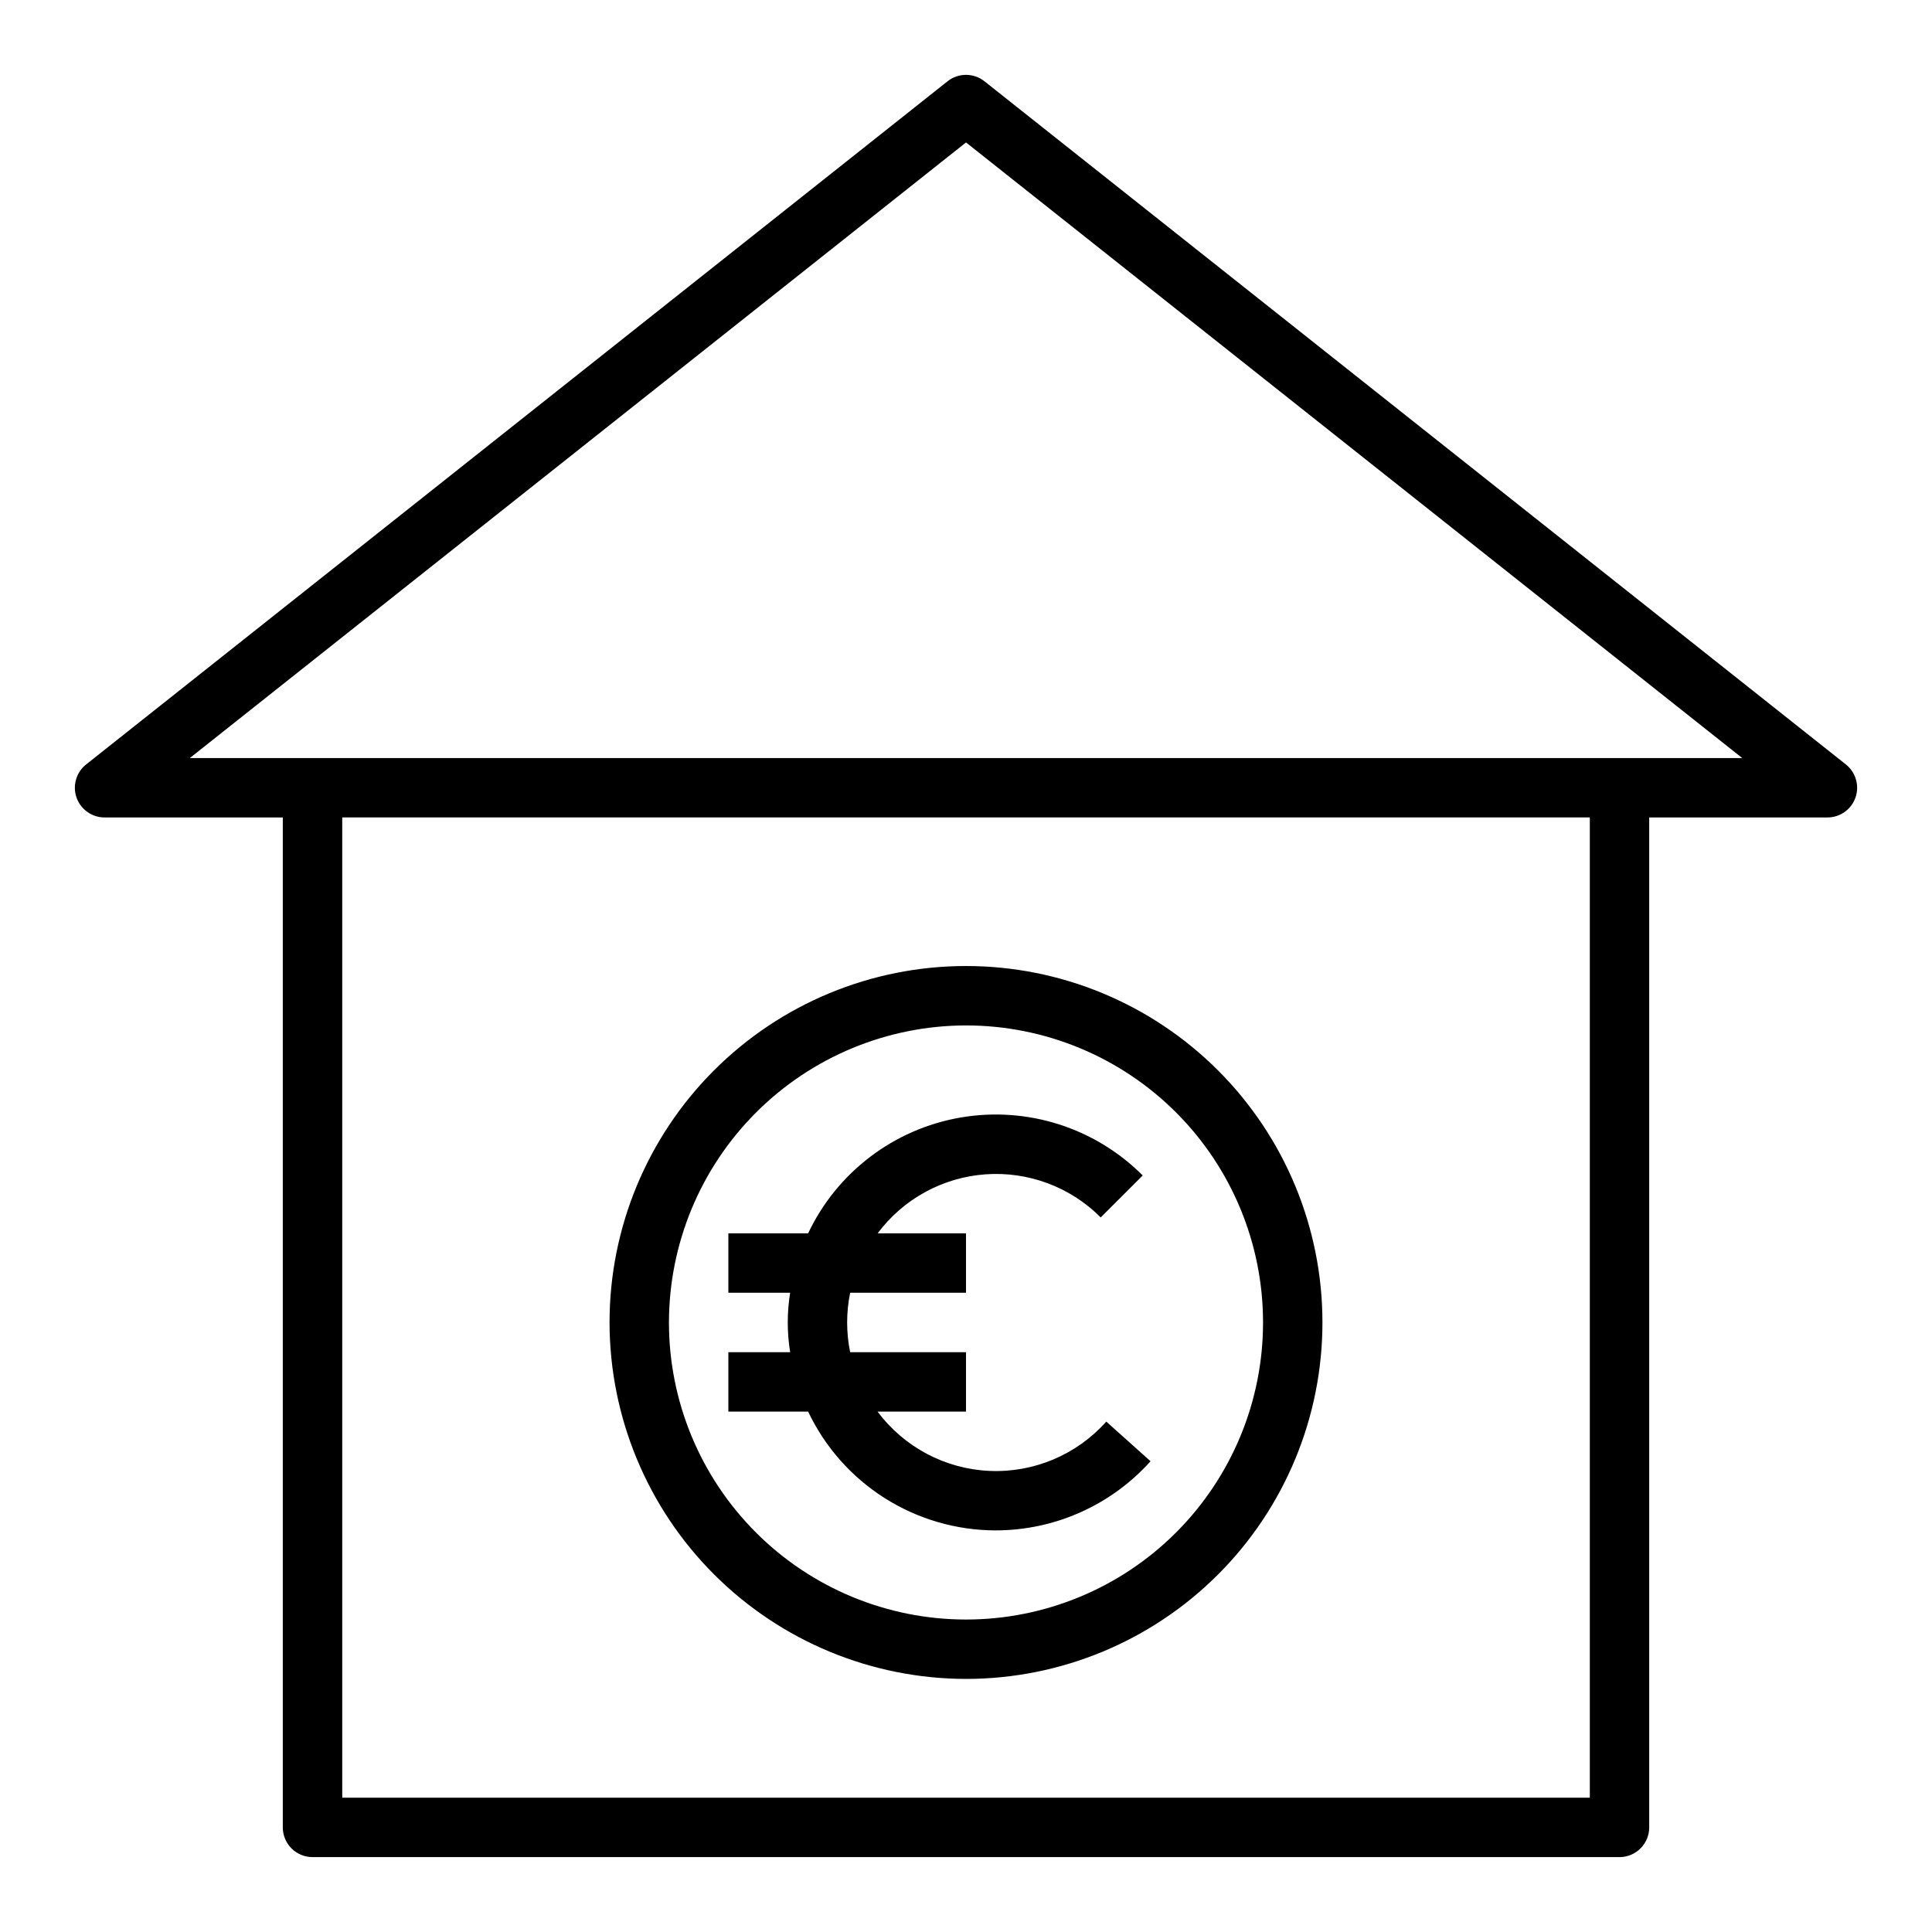
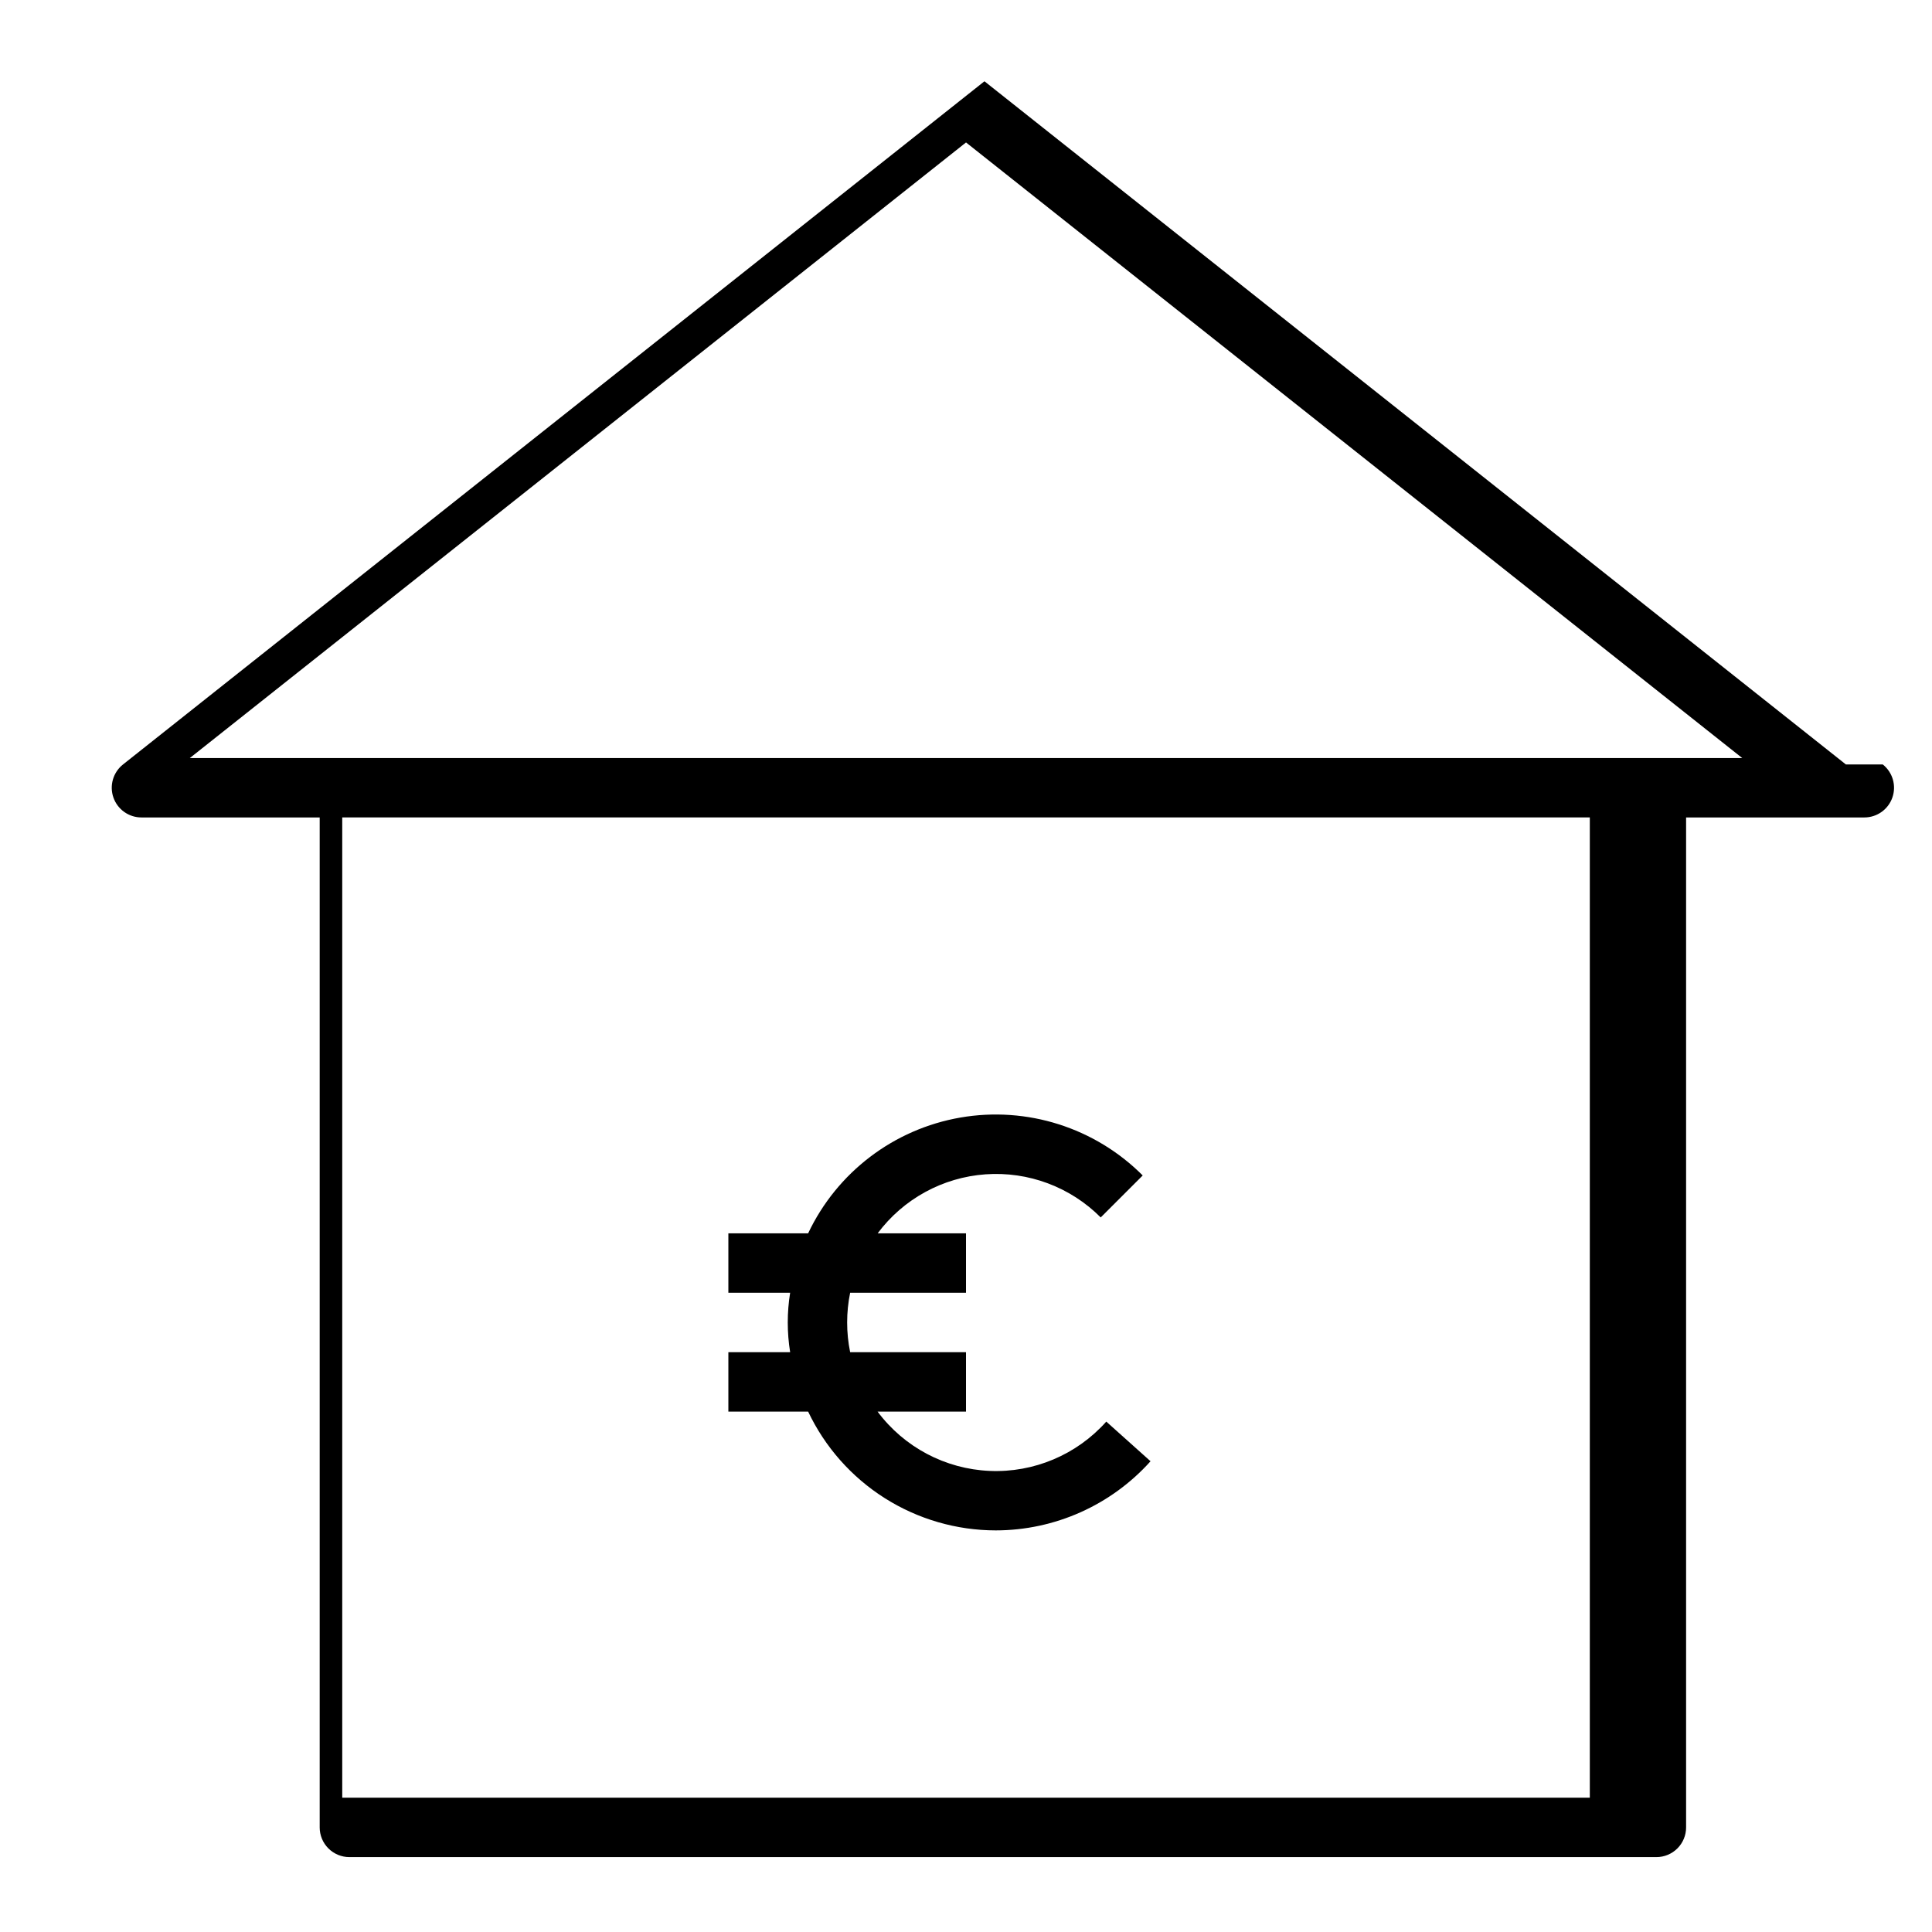
<svg xmlns="http://www.w3.org/2000/svg" fill="#000000" width="800px" height="800px" version="1.1" viewBox="144 144 512 512">
  <g>
-     <path d="m633.18 346.59-228.29-181.05c-2.863-2.269-6.914-2.269-9.777 0l-228.29 181.05c-2.625 2.082-3.648 5.598-2.547 8.762 1.102 3.164 4.086 5.285 7.438 5.281h47.23v267.65c0 2.086 0.828 4.09 2.305 5.566 1.477 1.473 3.481 2.305 5.566 2.305h346.37c2.086 0 4.09-0.832 5.566-2.305 1.477-1.477 2.305-3.481 2.305-5.566v-267.65h47.234c3.348 0.004 6.332-2.117 7.434-5.281 1.102-3.164 0.078-6.68-2.547-8.762zm-67.863 273.82h-330.62v-259.78h330.62zm-371.01-275.52 205.7-163.14 205.7 163.14z" />
-     <path d="m400 588.93c25.051 0 49.078-9.949 66.793-27.668 17.719-17.715 27.668-41.742 27.668-66.797 0-25.051-9.949-49.078-27.668-66.793-17.715-17.719-41.742-27.668-66.793-27.668-25.055 0-49.082 9.949-66.797 27.668-17.715 17.715-27.668 41.742-27.668 66.793 0.027 25.047 9.988 49.059 27.695 66.77 17.711 17.707 41.723 27.668 66.77 27.695zm0-173.18c20.875 0 40.898 8.293 55.664 23.059 14.762 14.762 23.055 34.785 23.055 55.66 0 20.879-8.293 40.902-23.055 55.664-14.766 14.766-34.789 23.059-55.664 23.059-20.879 0-40.902-8.293-55.664-23.059-14.766-14.762-23.059-34.785-23.059-55.664 0.023-20.867 8.324-40.879 23.082-55.637 14.758-14.758 34.77-23.059 55.641-23.082z" />
+     <path d="m633.18 346.59-228.29-181.05l-228.29 181.05c-2.625 2.082-3.648 5.598-2.547 8.762 1.102 3.164 4.086 5.285 7.438 5.281h47.23v267.65c0 2.086 0.828 4.09 2.305 5.566 1.477 1.473 3.481 2.305 5.566 2.305h346.37c2.086 0 4.09-0.832 5.566-2.305 1.477-1.477 2.305-3.481 2.305-5.566v-267.65h47.234c3.348 0.004 6.332-2.117 7.434-5.281 1.102-3.164 0.078-6.68-2.547-8.762zm-67.863 273.82h-330.62v-259.78h330.62zm-371.01-275.52 205.7-163.14 205.7 163.14z" />
    <path d="m407.87 549.57c15.66-0.012 30.578-6.672 41.035-18.324l-11.73-10.508 0.004-0.004c-7.824 8.785-19.188 13.586-30.938 13.07-11.754-0.516-22.652-6.289-29.68-15.723h23.438v-15.742h-30.703c-1.059-5.195-1.059-10.551 0-15.746h30.703v-15.742h-23.414c6.805-9.125 17.238-14.832 28.59-15.645 11.352-0.809 22.492 3.359 30.523 11.426l11.133-11.125h-0.004c-12.648-12.672-30.672-18.395-48.316-15.344-17.645 3.055-32.695 14.5-40.352 30.688h-21.137v15.742h16.375-0.004c-0.84 5.215-0.84 10.531 0 15.746h-16.371v15.742h21.137c4.461 9.41 11.5 17.363 20.301 22.938 8.797 5.57 18.996 8.539 29.41 8.551z" />
  </g>
</svg>